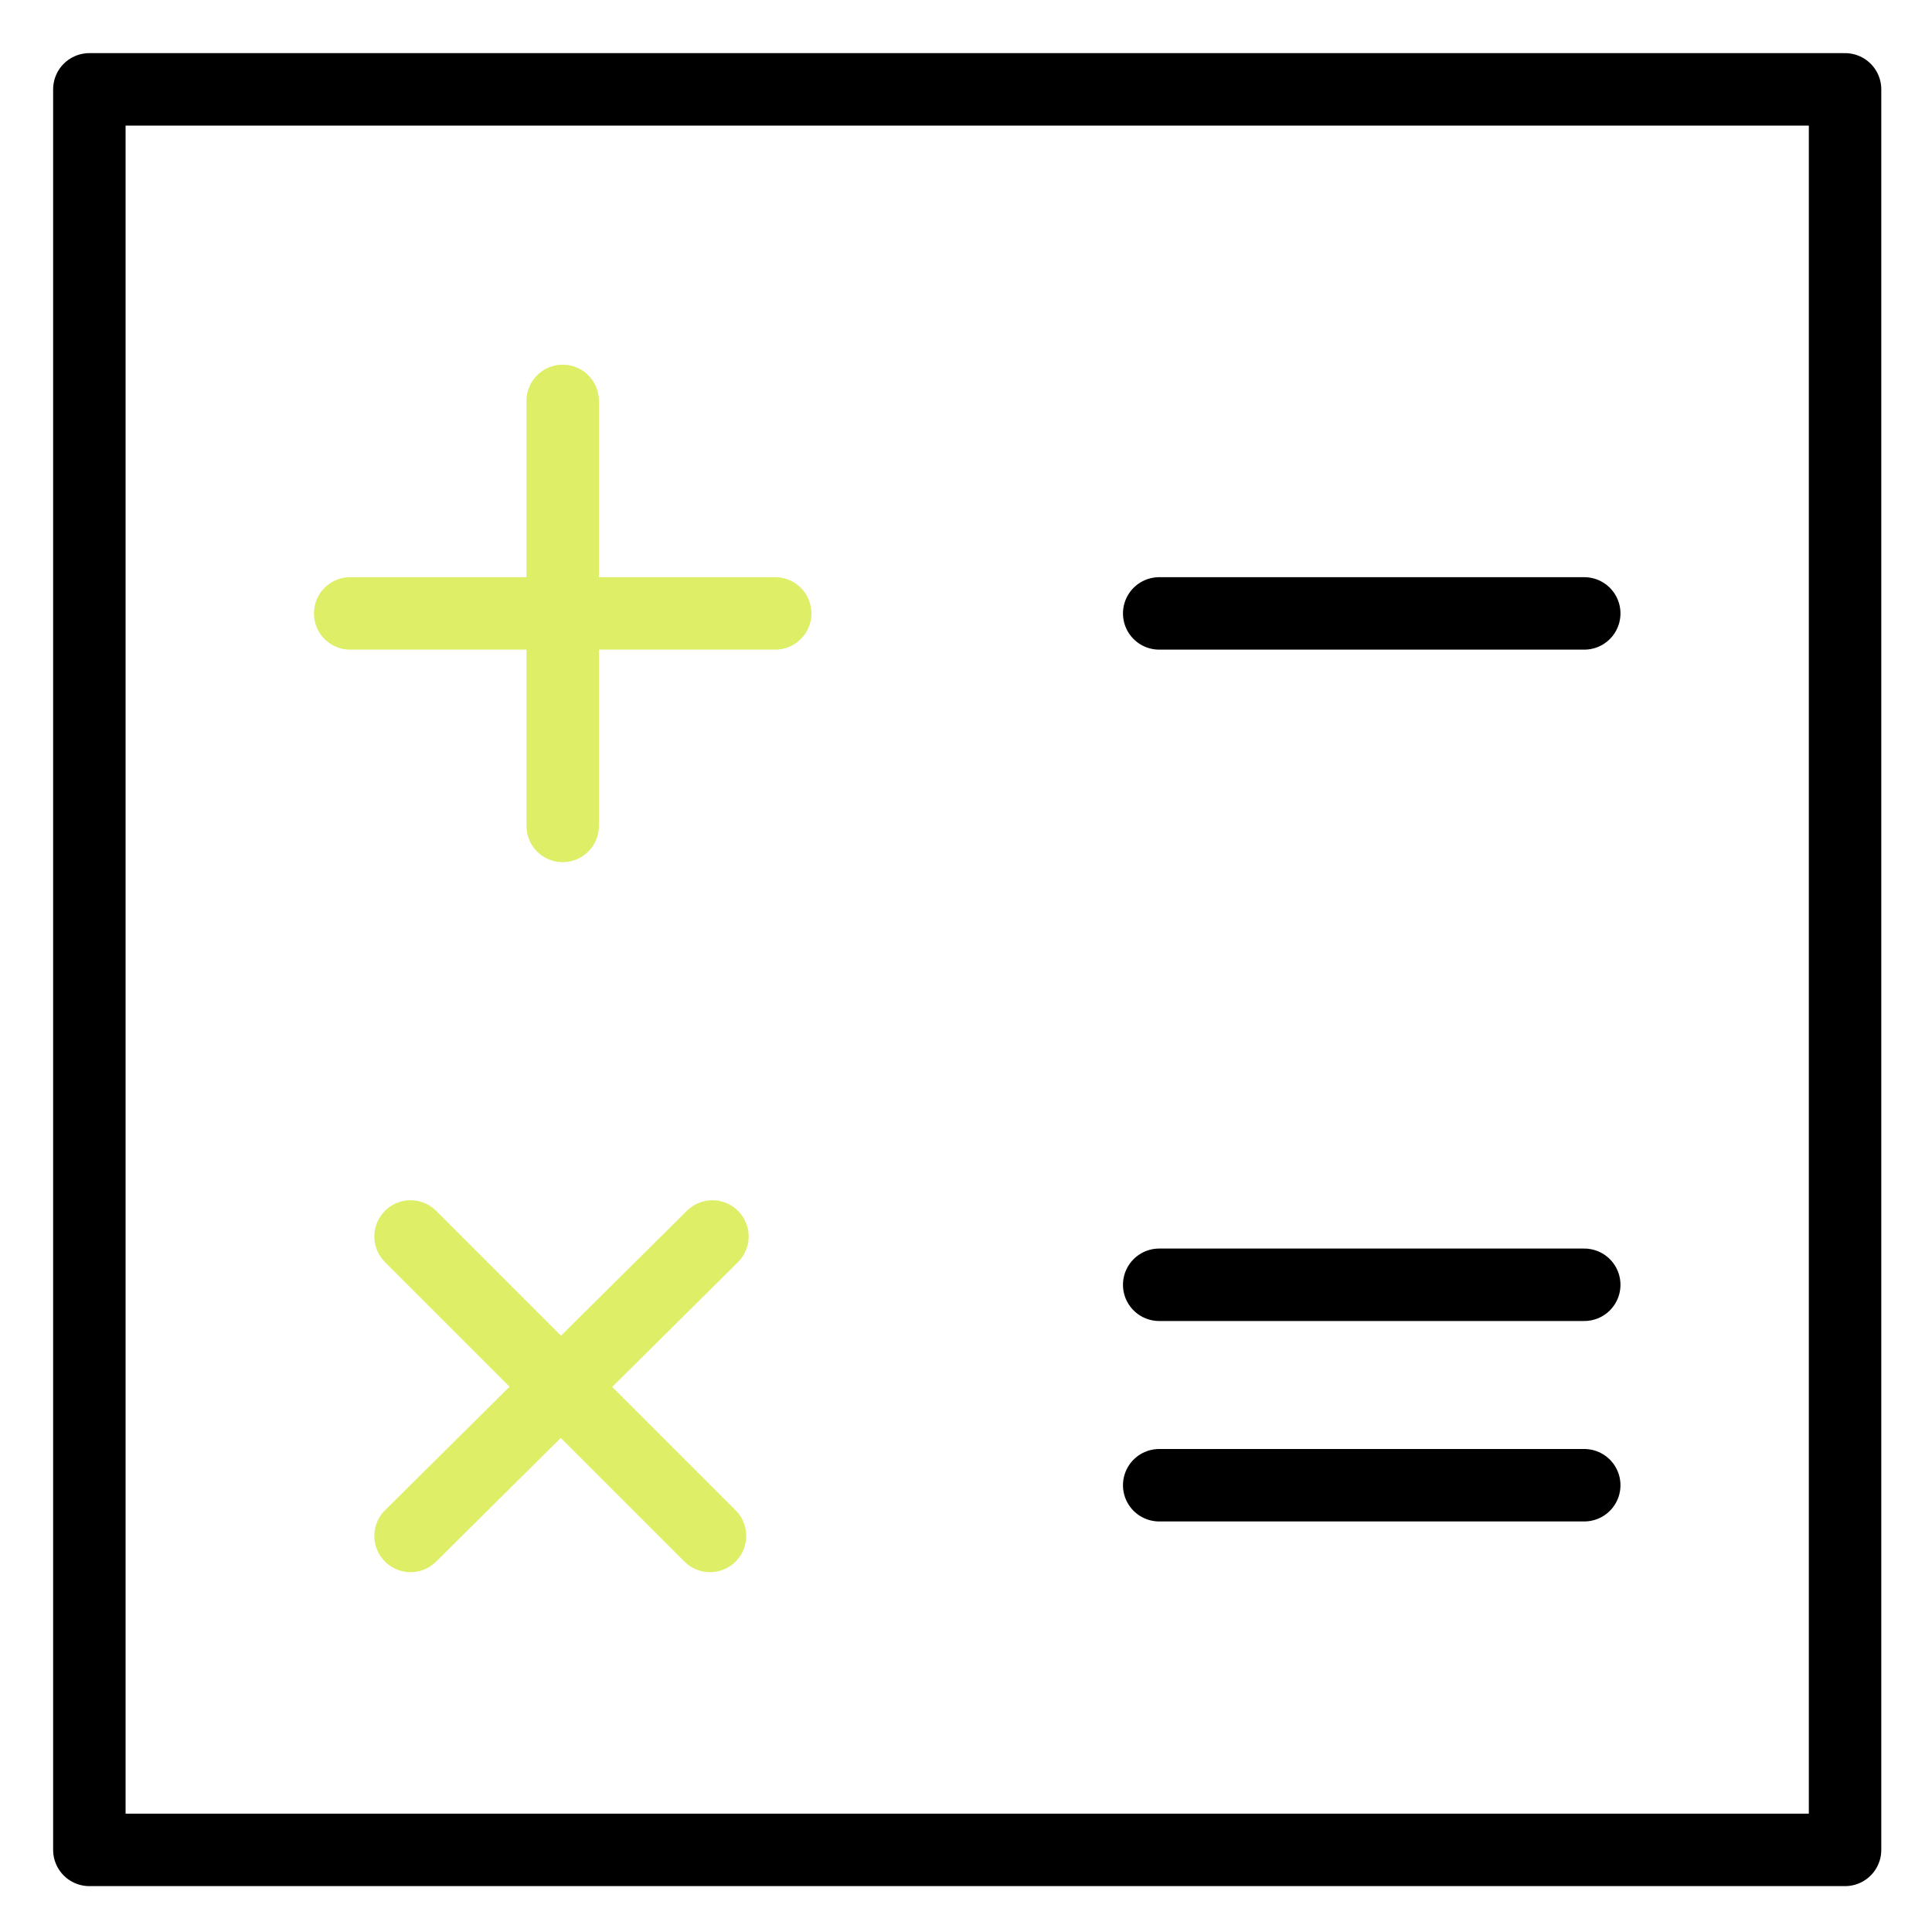
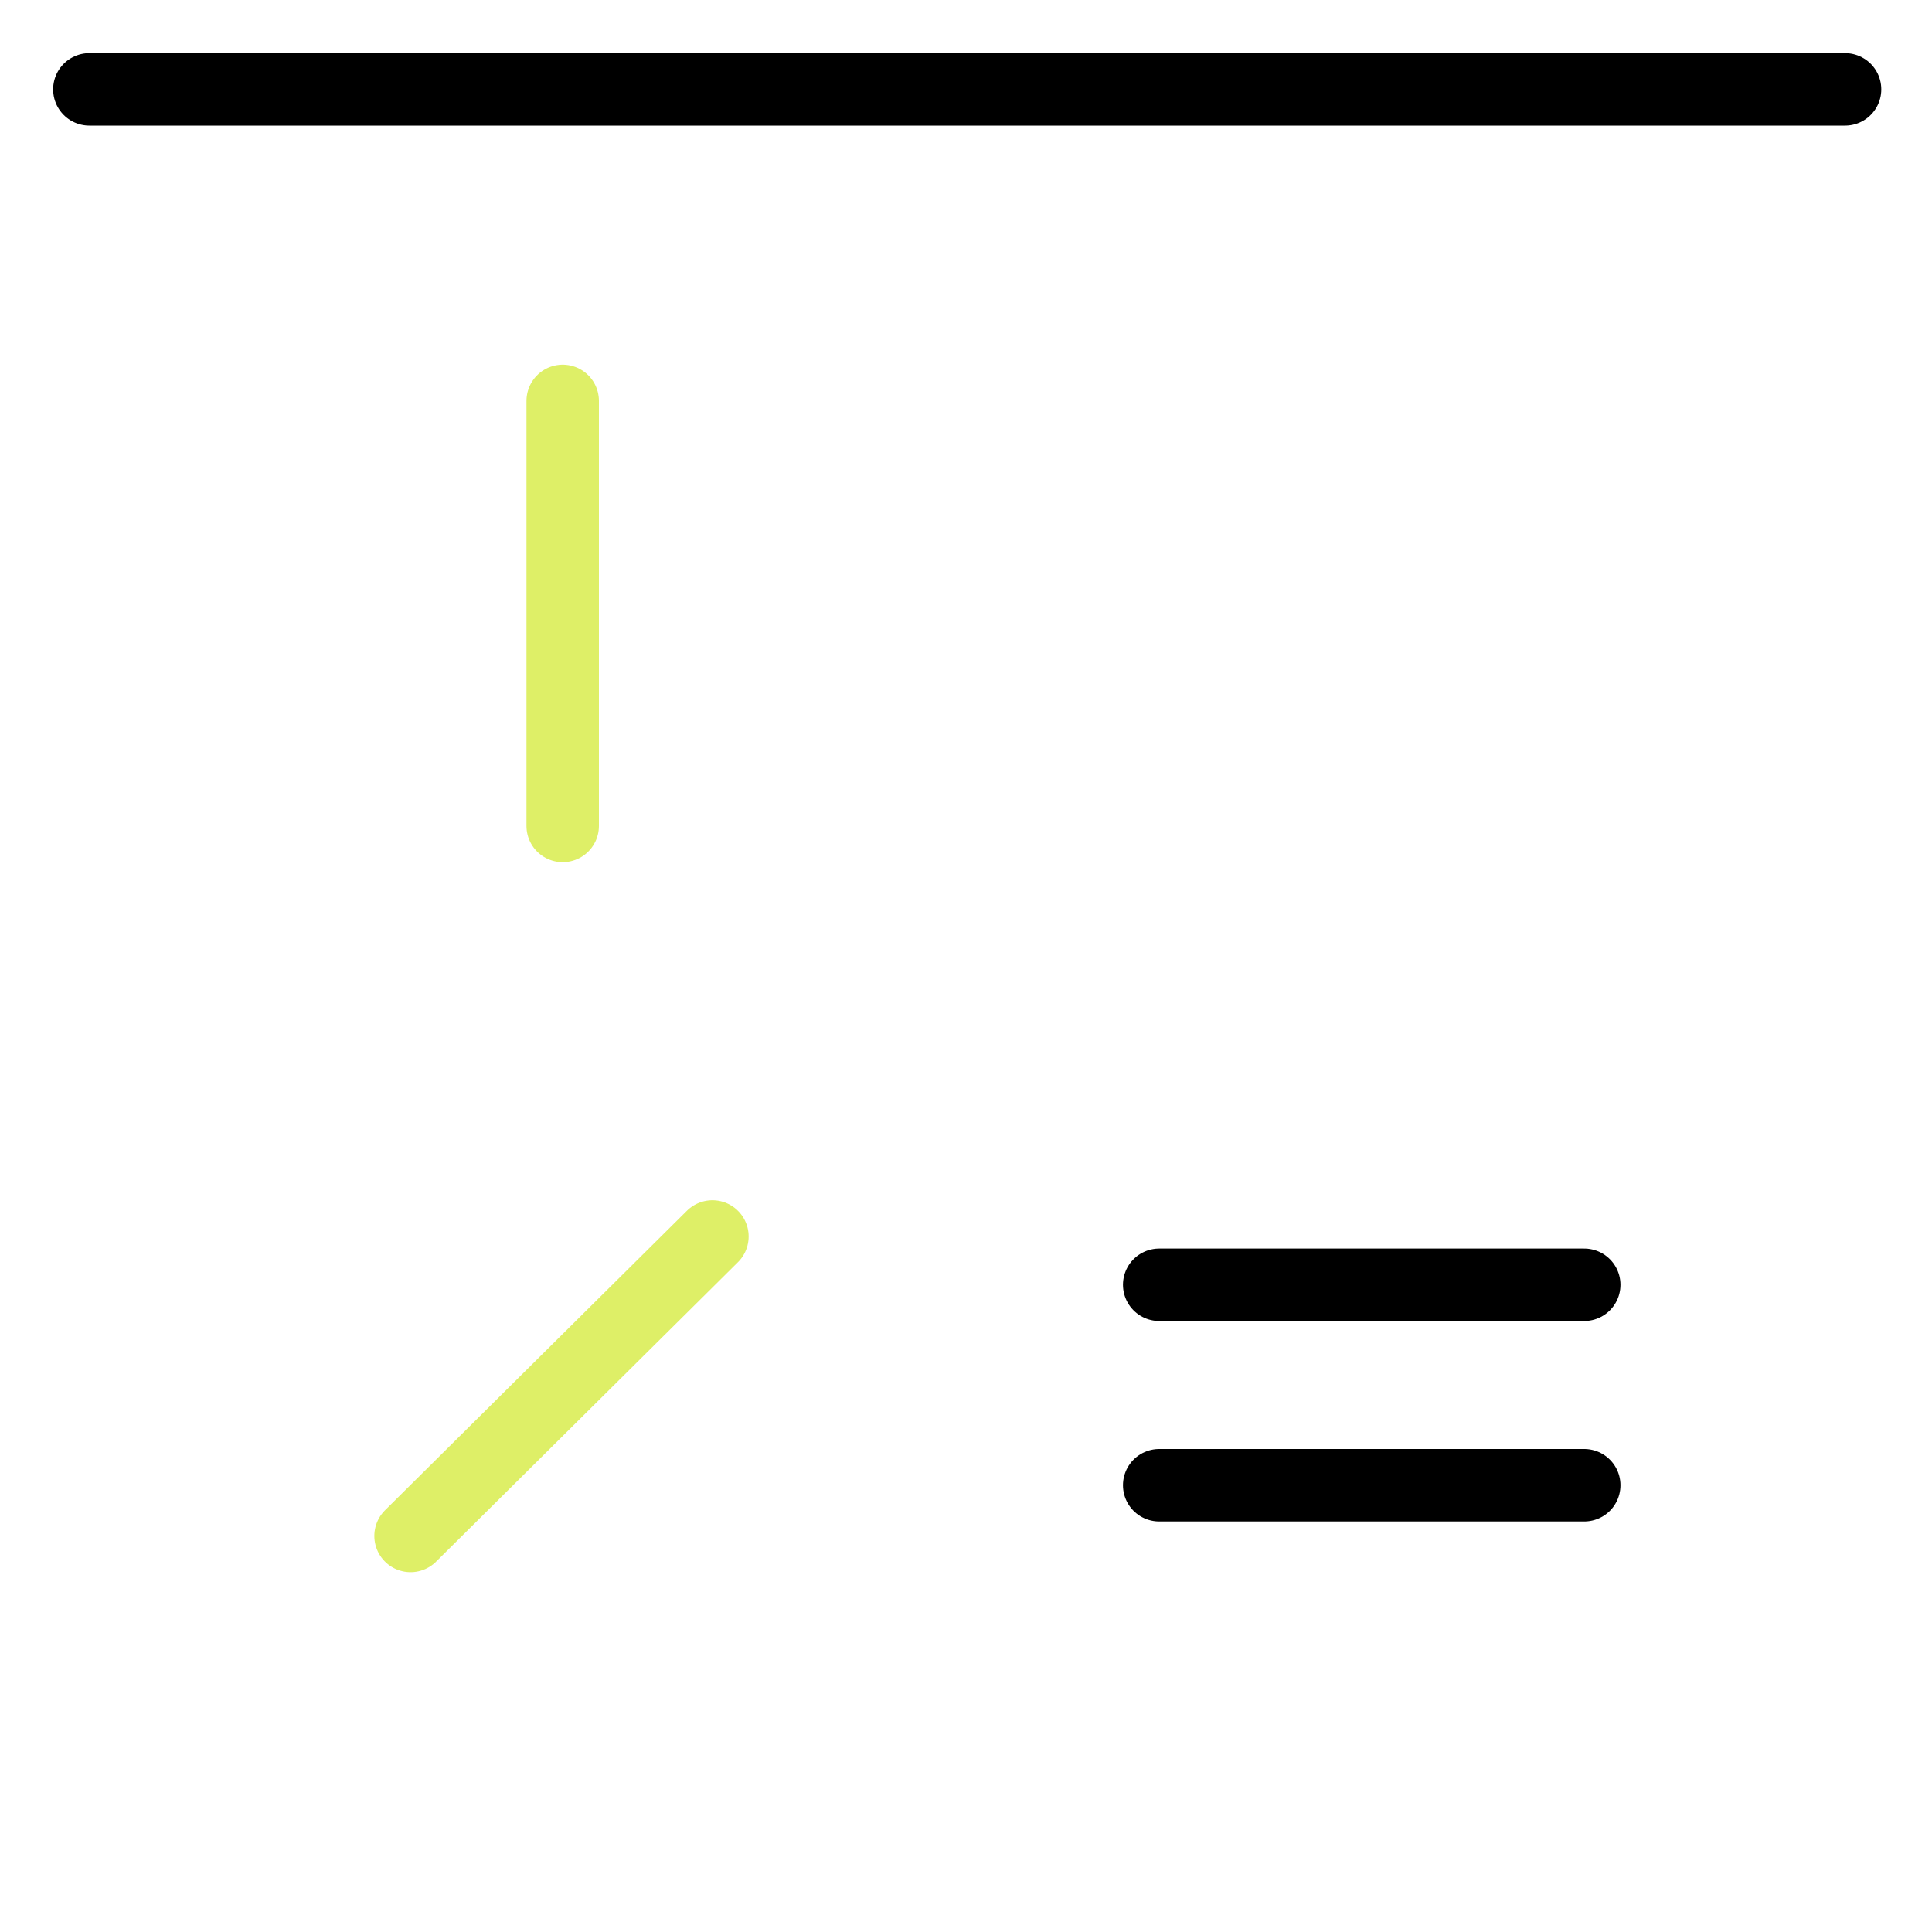
<svg xmlns="http://www.w3.org/2000/svg" version="1.1" id="Layer_1" x="0px" y="0px" width="80px" height="80px" viewBox="0 0 80 80" style="enable-background:new 0 0 80 80;" xml:space="preserve">
  <style type="text/css"> .st0{fill:none;} .st1{fill:none;stroke:#000000;stroke-width:3;stroke-linecap:round;stroke-linejoin:round;} .st2{fill:none;stroke:#DEEF67;stroke-width:3;stroke-linecap:round;stroke-linejoin:round;} </style>
  <rect x="2.2" y="2.2" class="st0" width="75.7" height="75.8" />
  <g>
-     <path class="st1" d="M76.4,3.7H3.7v72.9h72.7V3.7z" />
-     <path class="st1" d="M48,25.4h17.6" />
+     <path class="st1" d="M76.4,3.7H3.7h72.7V3.7z" />
    <path class="st1" d="M48,53.2h17.6" />
    <path class="st1" d="M48,61.5h17.6" />
-     <path class="st2" d="M14.5,25.4h17.6" />
    <path class="st2" d="M23.3,16.6v17.6" />
-     <path class="st2" d="M17,51.2l12.4,12.4" />
    <path class="st2" d="M29.5,51.2L17,63.6" />
  </g>
</svg>